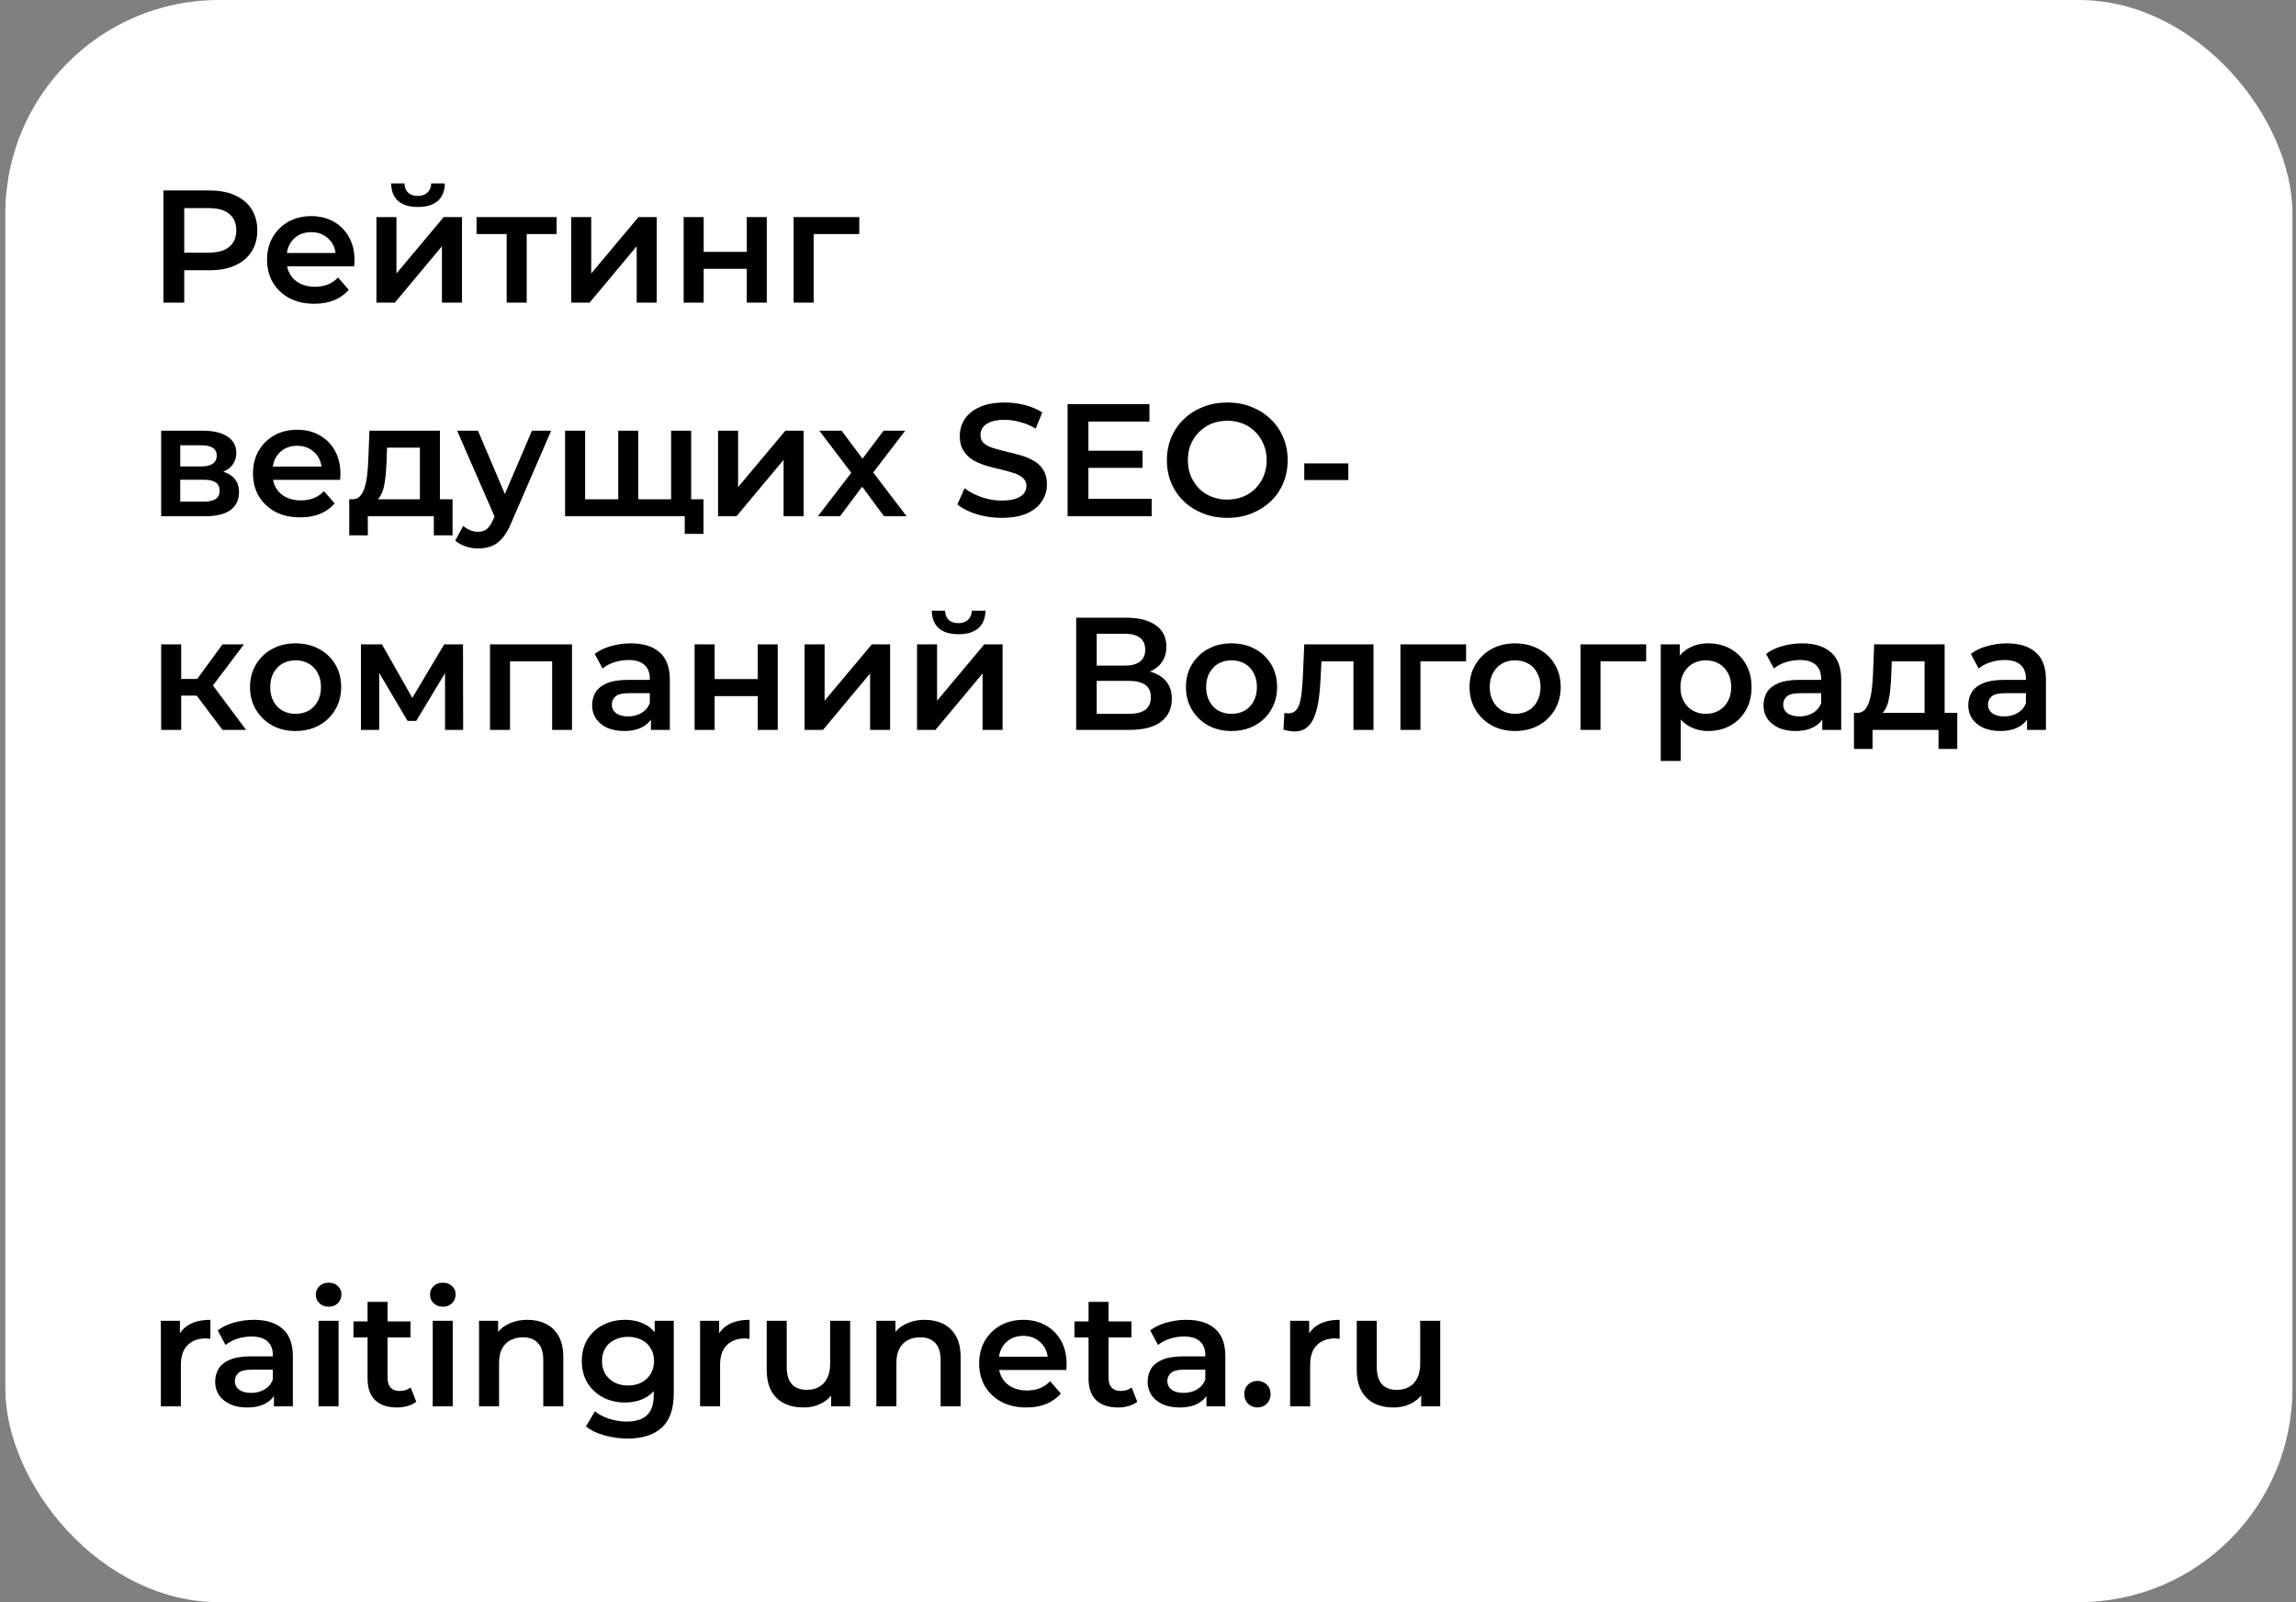
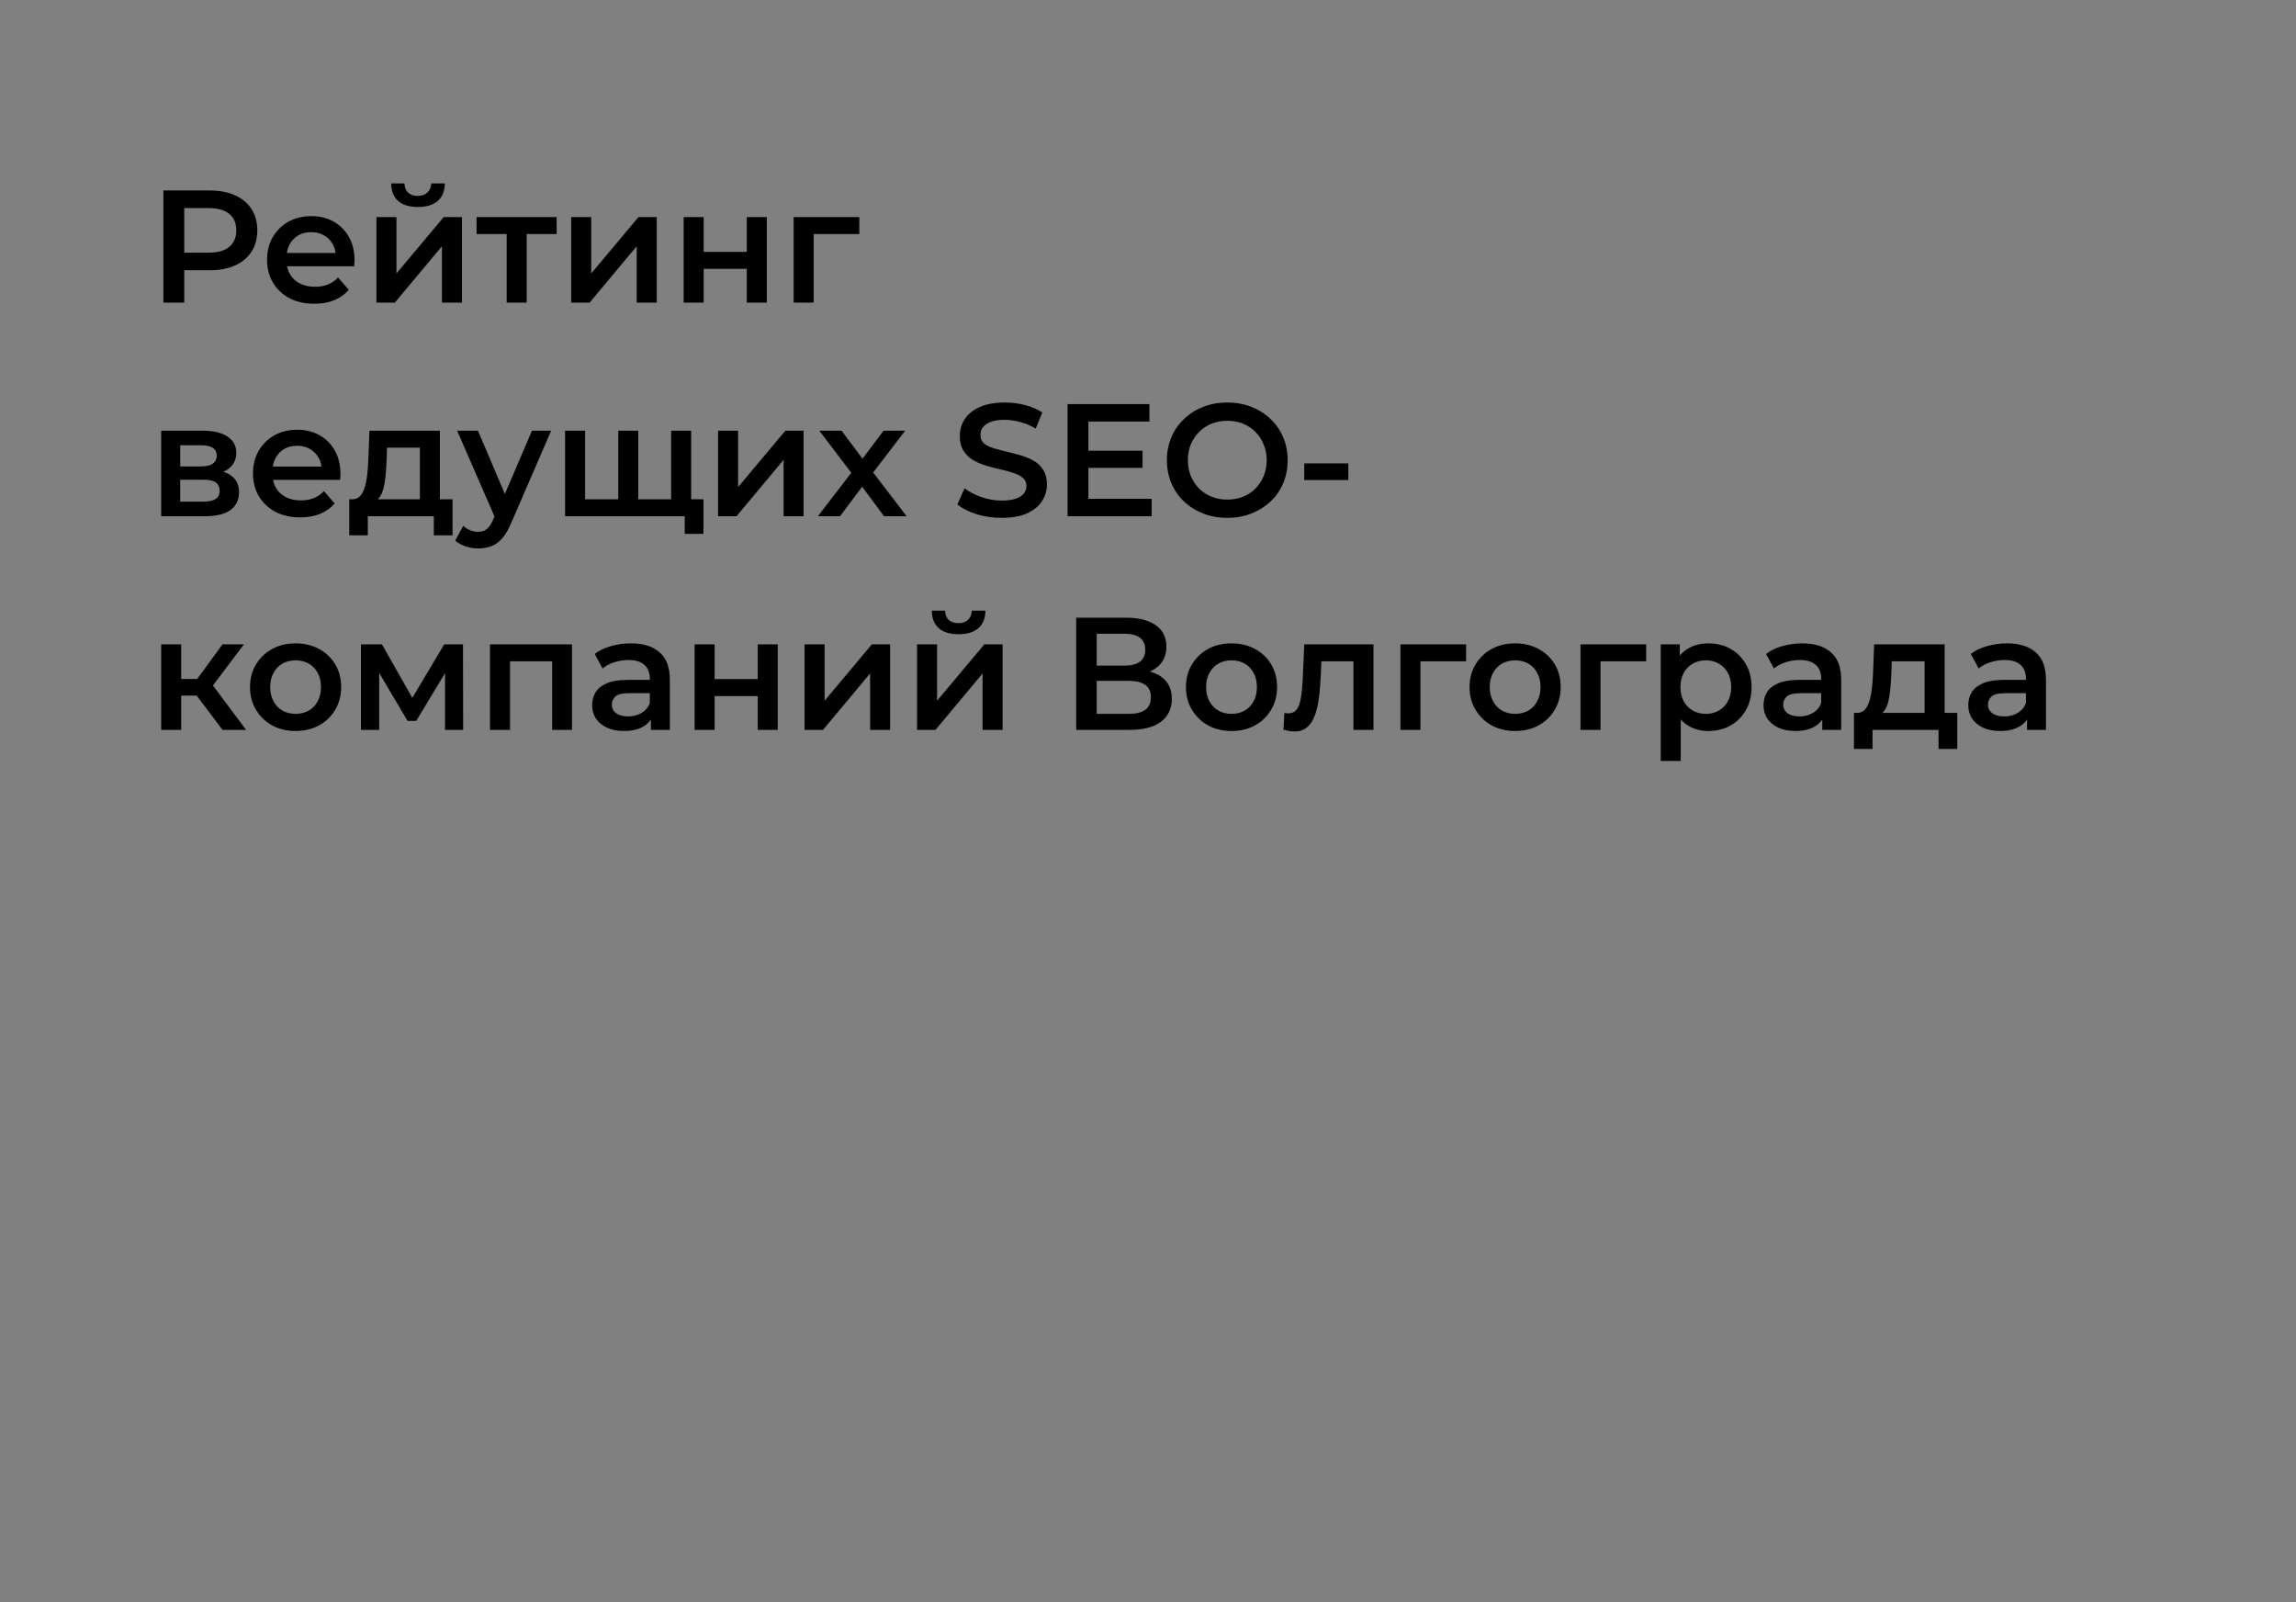
<svg xmlns="http://www.w3.org/2000/svg" width="258" height="180" viewBox="0 0 258 180" fill="none">
  <rect x="0" y="0" width="258" height="180" fill="#808080" stroke="none" />
-   <rect x="0.599" width="257" height="180" rx="24" fill="white" />
  <path d="M18.363 34V21.4H23.547C24.663 21.4 25.617 21.58 26.409 21.94C27.213 22.3 27.831 22.816 28.263 23.488C28.695 24.16 28.911 24.958 28.911 25.882C28.911 26.806 28.695 27.604 28.263 28.276C27.831 28.948 27.213 29.464 26.409 29.824C25.617 30.184 24.663 30.364 23.547 30.364H19.659L20.703 29.266V34H18.363ZM20.703 29.518L19.659 28.384H23.439C24.471 28.384 25.245 28.168 25.761 27.736C26.289 27.292 26.553 26.674 26.553 25.882C26.553 25.078 26.289 24.46 25.761 24.028C25.245 23.596 24.471 23.38 23.439 23.38H19.659L20.703 22.228V29.518ZM35.32 34.126C34.252 34.126 33.316 33.916 32.512 33.496C31.72 33.064 31.102 32.476 30.658 31.732C30.226 30.988 30.01 30.142 30.01 29.194C30.01 28.234 30.22 27.388 30.64 26.656C31.072 25.912 31.66 25.33 32.404 24.91C33.16 24.49 34.018 24.28 34.978 24.28C35.914 24.28 36.748 24.484 37.48 24.892C38.212 25.3 38.788 25.876 39.208 26.62C39.628 27.364 39.838 28.24 39.838 29.248C39.838 29.344 39.832 29.452 39.82 29.572C39.82 29.692 39.814 29.806 39.802 29.914H31.792V28.42H38.614L37.732 28.888C37.744 28.336 37.63 27.85 37.39 27.43C37.15 27.01 36.82 26.68 36.4 26.44C35.992 26.2 35.518 26.08 34.978 26.08C34.426 26.08 33.94 26.2 33.52 26.44C33.112 26.68 32.788 27.016 32.548 27.448C32.32 27.868 32.206 28.366 32.206 28.942V29.302C32.206 29.878 32.338 30.388 32.602 30.832C32.866 31.276 33.238 31.618 33.718 31.858C34.198 32.098 34.75 32.218 35.374 32.218C35.914 32.218 36.4 32.134 36.832 31.966C37.264 31.798 37.648 31.534 37.984 31.174L39.19 32.56C38.758 33.064 38.212 33.454 37.552 33.73C36.904 33.994 36.16 34.126 35.32 34.126ZM42.299 34V24.388H44.549V30.724L49.859 24.388H51.911V34H49.661V27.664L44.369 34H42.299ZM46.961 23.254C46.001 23.254 45.263 23.032 44.747 22.588C44.231 22.132 43.967 21.472 43.955 20.608H45.449C45.461 21.04 45.593 21.382 45.845 21.634C46.109 21.886 46.475 22.012 46.943 22.012C47.399 22.012 47.759 21.886 48.023 21.634C48.299 21.382 48.443 21.04 48.455 20.608H49.985C49.973 21.472 49.703 22.132 49.175 22.588C48.659 23.032 47.921 23.254 46.961 23.254ZM56.935 34V25.756L57.458 26.296H53.551V24.388H62.551V26.296H58.663L59.185 25.756V34H56.935ZM64.184 34V24.388H66.434V30.724L71.744 24.388H73.796V34H71.546V27.664L66.254 34H64.184ZM76.822 34V24.388H79.072V28.294H83.914V24.388H86.164V34H83.914V30.202H79.072V34H76.822ZM89.18 34V24.388H96.56V26.296H90.908L91.43 25.792V34H89.18ZM18.111 58V48.388H22.809C23.973 48.388 24.885 48.604 25.545 49.036C26.217 49.468 26.553 50.08 26.553 50.872C26.553 51.652 26.241 52.264 25.617 52.708C24.993 53.14 24.165 53.356 23.133 53.356L23.403 52.798C24.567 52.798 25.431 53.014 25.995 53.446C26.571 53.866 26.859 54.484 26.859 55.3C26.859 56.152 26.541 56.818 25.905 57.298C25.269 57.766 24.303 58 23.007 58H18.111ZM20.253 56.362H22.827C23.439 56.362 23.901 56.266 24.213 56.074C24.525 55.87 24.681 55.564 24.681 55.156C24.681 54.724 24.537 54.406 24.249 54.202C23.961 53.998 23.511 53.896 22.899 53.896H20.253V56.362ZM20.253 52.402H22.611C23.187 52.402 23.619 52.3 23.907 52.096C24.207 51.88 24.357 51.58 24.357 51.196C24.357 50.8 24.207 50.506 23.907 50.314C23.619 50.122 23.187 50.026 22.611 50.026H20.253V52.402ZM33.738 58.126C32.67 58.126 31.734 57.916 30.93 57.496C30.138 57.064 29.52 56.476 29.076 55.732C28.644 54.988 28.428 54.142 28.428 53.194C28.428 52.234 28.638 51.388 29.058 50.656C29.49 49.912 30.078 49.33 30.822 48.91C31.578 48.49 32.436 48.28 33.396 48.28C34.332 48.28 35.166 48.484 35.898 48.892C36.63 49.3 37.206 49.876 37.626 50.62C38.046 51.364 38.256 52.24 38.256 53.248C38.256 53.344 38.25 53.452 38.238 53.572C38.238 53.692 38.232 53.806 38.22 53.914H30.21V52.42H37.032L36.15 52.888C36.162 52.336 36.048 51.85 35.808 51.43C35.568 51.01 35.238 50.68 34.818 50.44C34.41 50.2 33.936 50.08 33.396 50.08C32.844 50.08 32.358 50.2 31.938 50.44C31.53 50.68 31.206 51.016 30.966 51.448C30.738 51.868 30.624 52.366 30.624 52.942V53.302C30.624 53.878 30.756 54.388 31.02 54.832C31.284 55.276 31.656 55.618 32.136 55.858C32.616 56.098 33.168 56.218 33.792 56.218C34.332 56.218 34.818 56.134 35.25 55.966C35.682 55.798 36.066 55.534 36.402 55.174L37.608 56.56C37.176 57.064 36.63 57.454 35.97 57.73C35.322 57.994 34.578 58.126 33.738 58.126ZM47.182 56.956V50.296H43.492L43.438 51.844C43.414 52.396 43.378 52.93 43.33 53.446C43.282 53.95 43.204 54.418 43.096 54.85C42.988 55.27 42.832 55.618 42.628 55.894C42.424 56.17 42.154 56.35 41.818 56.434L39.586 56.092C39.946 56.092 40.234 55.978 40.45 55.75C40.678 55.51 40.852 55.186 40.972 54.778C41.104 54.358 41.2 53.884 41.26 53.356C41.32 52.816 41.362 52.258 41.386 51.682L41.512 48.388H49.432V56.956H47.182ZM39.244 60.142V56.092H50.854V60.142H48.748V58H41.332V60.142H39.244ZM53.727 61.618C53.259 61.618 52.791 61.54 52.323 61.384C51.855 61.228 51.465 61.012 51.153 60.736L52.053 59.08C52.281 59.284 52.539 59.446 52.827 59.566C53.115 59.686 53.409 59.746 53.709 59.746C54.117 59.746 54.447 59.644 54.699 59.44C54.951 59.236 55.185 58.894 55.401 58.414L55.959 57.154L56.139 56.884L59.775 48.388H61.935L57.435 58.774C57.135 59.494 56.799 60.064 56.427 60.484C56.067 60.904 55.659 61.198 55.203 61.366C54.759 61.534 54.267 61.618 53.727 61.618ZM55.707 58.342L51.369 48.388H53.709L57.237 56.686L55.707 58.342ZM69.96 56.092L69.474 56.632V48.388H71.724V56.632L71.184 56.092H75.936L75.414 56.632V48.388H77.664V58H63.498V48.388H65.748V56.632L65.226 56.092H69.96ZM76.944 59.98V57.442L77.466 58H75.342V56.092H79.05V59.98H76.944ZM80.689 58V48.388H82.939V54.724L88.249 48.388H90.302V58H88.052V51.664L82.76 58H80.689ZM91.906 58L96.136 52.492L96.1 53.698L92.068 48.388H94.57L97.396 52.168H96.442L99.286 48.388H101.716L97.648 53.698L97.666 52.492L101.878 58H99.34L96.37 53.986L97.306 54.112L94.39 58H91.906ZM112.549 58.18C111.565 58.18 110.623 58.042 109.723 57.766C108.823 57.478 108.109 57.112 107.581 56.668L108.391 54.85C108.895 55.246 109.519 55.576 110.263 55.84C111.007 56.104 111.769 56.236 112.549 56.236C113.209 56.236 113.743 56.164 114.151 56.02C114.559 55.876 114.859 55.684 115.051 55.444C115.243 55.192 115.339 54.91 115.339 54.598C115.339 54.214 115.201 53.908 114.925 53.68C114.649 53.44 114.289 53.254 113.845 53.122C113.413 52.978 112.927 52.846 112.387 52.726C111.859 52.606 111.325 52.468 110.785 52.312C110.257 52.144 109.771 51.934 109.327 51.682C108.895 51.418 108.541 51.07 108.265 50.638C107.989 50.206 107.851 49.654 107.851 48.982C107.851 48.298 108.031 47.674 108.391 47.11C108.763 46.534 109.321 46.078 110.065 45.742C110.821 45.394 111.775 45.22 112.927 45.22C113.683 45.22 114.433 45.316 115.177 45.508C115.921 45.7 116.569 45.976 117.121 46.336L116.383 48.154C115.819 47.818 115.237 47.572 114.637 47.416C114.037 47.248 113.461 47.164 112.909 47.164C112.261 47.164 111.733 47.242 111.325 47.398C110.929 47.554 110.635 47.758 110.443 48.01C110.263 48.262 110.173 48.55 110.173 48.874C110.173 49.258 110.305 49.57 110.569 49.81C110.845 50.038 111.199 50.218 111.631 50.35C112.075 50.482 112.567 50.614 113.107 50.746C113.647 50.866 114.181 51.004 114.709 51.16C115.249 51.316 115.735 51.52 116.167 51.772C116.611 52.024 116.965 52.366 117.229 52.798C117.505 53.23 117.643 53.776 117.643 54.436C117.643 55.108 117.457 55.732 117.085 56.308C116.725 56.872 116.167 57.328 115.411 57.676C114.655 58.012 113.701 58.18 112.549 58.18ZM122.123 50.638H128.387V52.564H122.123V50.638ZM122.303 56.038H129.413V58H119.963V45.4H129.161V47.362H122.303V56.038ZM137.926 58.18C136.942 58.18 136.036 58.018 135.208 57.694C134.38 57.37 133.66 56.92 133.048 56.344C132.436 55.756 131.962 55.072 131.626 54.292C131.29 53.5 131.122 52.636 131.122 51.7C131.122 50.764 131.29 49.906 131.626 49.126C131.962 48.334 132.436 47.65 133.048 47.074C133.66 46.486 134.38 46.03 135.208 45.706C136.036 45.382 136.936 45.22 137.908 45.22C138.892 45.22 139.792 45.382 140.608 45.706C141.436 46.03 142.156 46.486 142.768 47.074C143.38 47.65 143.854 48.334 144.19 49.126C144.526 49.906 144.694 50.764 144.694 51.7C144.694 52.636 144.526 53.5 144.19 54.292C143.854 55.084 143.38 55.768 142.768 56.344C142.156 56.92 141.436 57.37 140.608 57.694C139.792 58.018 138.898 58.18 137.926 58.18ZM137.908 56.128C138.544 56.128 139.132 56.02 139.672 55.804C140.212 55.588 140.68 55.282 141.076 54.886C141.472 54.478 141.778 54.01 141.994 53.482C142.222 52.942 142.336 52.348 142.336 51.7C142.336 51.052 142.222 50.464 141.994 49.936C141.778 49.396 141.472 48.928 141.076 48.532C140.68 48.124 140.212 47.812 139.672 47.596C139.132 47.38 138.544 47.272 137.908 47.272C137.272 47.272 136.684 47.38 136.144 47.596C135.616 47.812 135.148 48.124 134.74 48.532C134.344 48.928 134.032 49.396 133.804 49.936C133.588 50.464 133.48 51.052 133.48 51.7C133.48 52.336 133.588 52.924 133.804 53.464C134.032 54.004 134.344 54.478 134.74 54.886C135.136 55.282 135.604 55.588 136.144 55.804C136.684 56.02 137.272 56.128 137.908 56.128ZM146.56 53.932V52.06H151.51V53.932H146.56ZM25.005 82L21.531 77.392L23.367 76.258L27.651 82H25.005ZM18.111 82V72.388H20.361V82H18.111ZM19.695 78.148V76.276H22.953V78.148H19.695ZM23.583 77.464L21.477 77.212L25.005 72.388H27.417L23.583 77.464ZM33.206 82.126C32.222 82.126 31.346 81.916 30.578 81.496C29.81 81.064 29.204 80.476 28.76 79.732C28.316 78.988 28.094 78.142 28.094 77.194C28.094 76.234 28.316 75.388 28.76 74.656C29.204 73.912 29.81 73.33 30.578 72.91C31.346 72.49 32.222 72.28 33.206 72.28C34.202 72.28 35.084 72.49 35.852 72.91C36.632 73.33 37.238 73.906 37.67 74.638C38.114 75.37 38.336 76.222 38.336 77.194C38.336 78.142 38.114 78.988 37.67 79.732C37.238 80.476 36.632 81.064 35.852 81.496C35.084 81.916 34.202 82.126 33.206 82.126ZM33.206 80.2C33.758 80.2 34.25 80.08 34.682 79.84C35.114 79.6 35.45 79.252 35.69 78.796C35.942 78.34 36.068 77.806 36.068 77.194C36.068 76.57 35.942 76.036 35.69 75.592C35.45 75.136 35.114 74.788 34.682 74.548C34.25 74.308 33.764 74.188 33.224 74.188C32.672 74.188 32.18 74.308 31.748 74.548C31.328 74.788 30.992 75.136 30.74 75.592C30.488 76.036 30.362 76.57 30.362 77.194C30.362 77.806 30.488 78.34 30.74 78.796C30.992 79.252 31.328 79.6 31.748 79.84C32.18 80.08 32.666 80.2 33.206 80.2ZM40.559 82V72.388H42.917L46.787 79.21H45.851L49.919 72.388H52.025L52.043 82H50.009V74.8L50.369 75.034L46.769 80.992H45.797L42.179 74.872L42.611 74.764V82H40.559ZM55.061 82V72.388H64.277V82H62.045V73.774L62.567 74.296H56.789L57.311 73.774V82H55.061ZM73.144 82V80.056L73.019 79.642V76.24C73.019 75.58 72.82 75.07 72.424 74.71C72.028 74.338 71.428 74.152 70.624 74.152C70.085 74.152 69.55 74.236 69.022 74.404C68.507 74.572 68.069 74.806 67.709 75.106L66.826 73.468C67.343 73.072 67.954 72.778 68.662 72.586C69.382 72.382 70.126 72.28 70.894 72.28C72.287 72.28 73.361 72.616 74.117 73.288C74.885 73.948 75.269 74.974 75.269 76.366V82H73.144ZM70.121 82.126C69.4 82.126 68.77 82.006 68.231 81.766C67.691 81.514 67.27 81.172 66.971 80.74C66.683 80.296 66.538 79.798 66.538 79.246C66.538 78.706 66.665 78.22 66.916 77.788C67.18 77.356 67.606 77.014 68.195 76.762C68.782 76.51 69.562 76.384 70.534 76.384H73.325V77.878H70.697C69.928 77.878 69.412 78.004 69.148 78.256C68.885 78.496 68.752 78.796 68.752 79.156C68.752 79.564 68.915 79.888 69.239 80.128C69.562 80.368 70.013 80.488 70.588 80.488C71.141 80.488 71.632 80.362 72.064 80.11C72.508 79.858 72.826 79.486 73.019 78.994L73.397 80.344C73.18 80.908 72.79 81.346 72.227 81.658C71.674 81.97 70.972 82.126 70.121 82.126ZM78.053 82V72.388H80.303V76.294H85.145V72.388H87.395V82H85.145V78.202H80.303V82H78.053ZM90.41 82V72.388H92.66V78.724L97.97 72.388H100.022V82H97.772V75.664L92.48 82H90.41ZM103.049 82V72.388H105.299V78.724L110.609 72.388H112.661V82H110.411V75.664L105.119 82H103.049ZM107.711 71.254C106.751 71.254 106.013 71.032 105.497 70.588C104.981 70.132 104.717 69.472 104.705 68.608H106.199C106.211 69.04 106.343 69.382 106.595 69.634C106.859 69.886 107.225 70.012 107.693 70.012C108.149 70.012 108.509 69.886 108.773 69.634C109.049 69.382 109.193 69.04 109.205 68.608H110.735C110.723 69.472 110.453 70.132 109.925 70.588C109.409 71.032 108.671 71.254 107.711 71.254ZM120.932 82V69.4H126.566C127.982 69.4 129.086 69.682 129.878 70.246C130.67 70.798 131.066 71.596 131.066 72.64C131.066 73.672 130.688 74.47 129.932 75.034C129.176 75.586 128.18 75.862 126.944 75.862L127.268 75.214C128.672 75.214 129.758 75.496 130.526 76.06C131.294 76.624 131.678 77.44 131.678 78.508C131.678 79.6 131.276 80.458 130.472 81.082C129.668 81.694 128.48 82 126.908 82H120.932ZM123.236 80.2H126.836C127.652 80.2 128.27 80.05 128.69 79.75C129.11 79.438 129.32 78.964 129.32 78.328C129.32 77.692 129.11 77.23 128.69 76.942C128.27 76.642 127.652 76.492 126.836 76.492H123.236V80.2ZM123.236 74.782H126.368C127.124 74.782 127.7 74.632 128.096 74.332C128.492 74.02 128.69 73.576 128.69 73C128.69 72.4 128.492 71.95 128.096 71.65C127.7 71.35 127.124 71.2 126.368 71.2H123.236V74.782ZM138.376 82.126C137.392 82.126 136.516 81.916 135.748 81.496C134.98 81.064 134.374 80.476 133.93 79.732C133.486 78.988 133.264 78.142 133.264 77.194C133.264 76.234 133.486 75.388 133.93 74.656C134.374 73.912 134.98 73.33 135.748 72.91C136.516 72.49 137.392 72.28 138.376 72.28C139.372 72.28 140.254 72.49 141.022 72.91C141.802 73.33 142.408 73.906 142.84 74.638C143.284 75.37 143.506 76.222 143.506 77.194C143.506 78.142 143.284 78.988 142.84 79.732C142.408 80.476 141.802 81.064 141.022 81.496C140.254 81.916 139.372 82.126 138.376 82.126ZM138.376 80.2C138.928 80.2 139.42 80.08 139.852 79.84C140.284 79.6 140.62 79.252 140.86 78.796C141.112 78.34 141.238 77.806 141.238 77.194C141.238 76.57 141.112 76.036 140.86 75.592C140.62 75.136 140.284 74.788 139.852 74.548C139.42 74.308 138.934 74.188 138.394 74.188C137.842 74.188 137.35 74.308 136.918 74.548C136.498 74.788 136.162 75.136 135.91 75.592C135.658 76.036 135.532 76.57 135.532 77.194C135.532 77.806 135.658 78.34 135.91 78.796C136.162 79.252 136.498 79.6 136.918 79.84C137.35 80.08 137.836 80.2 138.376 80.2ZM144.219 81.982L144.327 80.092C144.411 80.104 144.489 80.116 144.561 80.128C144.633 80.14 144.699 80.146 144.759 80.146C145.131 80.146 145.419 80.032 145.623 79.804C145.827 79.576 145.977 79.27 146.073 78.886C146.181 78.49 146.253 78.052 146.289 77.572C146.337 77.08 146.373 76.588 146.397 76.096L146.559 72.388H154.335V82H152.085V73.684L152.607 74.296H148.035L148.521 73.666L148.395 76.204C148.359 77.056 148.287 77.848 148.179 78.58C148.083 79.3 147.927 79.93 147.711 80.47C147.507 81.01 147.219 81.43 146.847 81.73C146.487 82.03 146.025 82.18 145.461 82.18C145.281 82.18 145.083 82.162 144.867 82.126C144.663 82.09 144.447 82.042 144.219 81.982ZM157.365 82V72.388H164.745V74.296H159.093L159.615 73.792V82H157.365ZM170.245 82.126C169.261 82.126 168.385 81.916 167.617 81.496C166.849 81.064 166.243 80.476 165.799 79.732C165.355 78.988 165.133 78.142 165.133 77.194C165.133 76.234 165.355 75.388 165.799 74.656C166.243 73.912 166.849 73.33 167.617 72.91C168.385 72.49 169.261 72.28 170.245 72.28C171.241 72.28 172.123 72.49 172.891 72.91C173.671 73.33 174.277 73.906 174.709 74.638C175.153 75.37 175.375 76.222 175.375 77.194C175.375 78.142 175.153 78.988 174.709 79.732C174.277 80.476 173.671 81.064 172.891 81.496C172.123 81.916 171.241 82.126 170.245 82.126ZM170.245 80.2C170.797 80.2 171.289 80.08 171.721 79.84C172.153 79.6 172.489 79.252 172.729 78.796C172.981 78.34 173.107 77.806 173.107 77.194C173.107 76.57 172.981 76.036 172.729 75.592C172.489 75.136 172.153 74.788 171.721 74.548C171.289 74.308 170.803 74.188 170.263 74.188C169.711 74.188 169.219 74.308 168.787 74.548C168.367 74.788 168.031 75.136 167.779 75.592C167.527 76.036 167.401 76.57 167.401 77.194C167.401 77.806 167.527 78.34 167.779 78.796C168.031 79.252 168.367 79.6 168.787 79.84C169.219 80.08 169.705 80.2 170.245 80.2ZM177.598 82V72.388H184.978V74.296H179.326L179.848 73.792V82H177.598ZM191.943 82.126C191.163 82.126 190.449 81.946 189.801 81.586C189.165 81.226 188.655 80.686 188.271 79.966C187.899 79.234 187.713 78.31 187.713 77.194C187.713 76.066 187.893 75.142 188.253 74.422C188.625 73.702 189.129 73.168 189.765 72.82C190.401 72.46 191.127 72.28 191.943 72.28C192.891 72.28 193.725 72.484 194.445 72.892C195.177 73.3 195.753 73.87 196.173 74.602C196.605 75.334 196.821 76.198 196.821 77.194C196.821 78.19 196.605 79.06 196.173 79.804C195.753 80.536 195.177 81.106 194.445 81.514C193.725 81.922 192.891 82.126 191.943 82.126ZM186.615 85.492V72.388H188.757V74.656L188.685 77.212L188.865 79.768V85.492H186.615ZM191.691 80.2C192.231 80.2 192.711 80.08 193.131 79.84C193.563 79.6 193.905 79.252 194.157 78.796C194.409 78.34 194.535 77.806 194.535 77.194C194.535 76.57 194.409 76.036 194.157 75.592C193.905 75.136 193.563 74.788 193.131 74.548C192.711 74.308 192.231 74.188 191.691 74.188C191.151 74.188 190.665 74.308 190.233 74.548C189.801 74.788 189.459 75.136 189.207 75.592C188.955 76.036 188.829 76.57 188.829 77.194C188.829 77.806 188.955 78.34 189.207 78.796C189.459 79.252 189.801 79.6 190.233 79.84C190.665 80.08 191.151 80.2 191.691 80.2ZM204.77 82V80.056L204.644 79.642V76.24C204.644 75.58 204.446 75.07 204.05 74.71C203.654 74.338 203.054 74.152 202.25 74.152C201.71 74.152 201.176 74.236 200.648 74.404C200.132 74.572 199.694 74.806 199.334 75.106L198.452 73.468C198.968 73.072 199.58 72.778 200.288 72.586C201.008 72.382 201.752 72.28 202.52 72.28C203.912 72.28 204.986 72.616 205.742 73.288C206.51 73.948 206.894 74.974 206.894 76.366V82H204.77ZM201.746 82.126C201.026 82.126 200.396 82.006 199.856 81.766C199.316 81.514 198.896 81.172 198.596 80.74C198.308 80.296 198.164 79.798 198.164 79.246C198.164 78.706 198.29 78.22 198.542 77.788C198.806 77.356 199.232 77.014 199.82 76.762C200.408 76.51 201.188 76.384 202.16 76.384H204.95V77.878H202.322C201.554 77.878 201.038 78.004 200.774 78.256C200.51 78.496 200.378 78.796 200.378 79.156C200.378 79.564 200.54 79.888 200.864 80.128C201.188 80.368 201.638 80.488 202.214 80.488C202.766 80.488 203.258 80.362 203.69 80.11C204.134 79.858 204.452 79.486 204.644 78.994L205.022 80.344C204.806 80.908 204.416 81.346 203.852 81.658C203.3 81.97 202.598 82.126 201.746 82.126ZM216.266 80.956V74.296H212.576L212.522 75.844C212.498 76.396 212.462 76.93 212.414 77.446C212.366 77.95 212.288 78.418 212.18 78.85C212.072 79.27 211.916 79.618 211.712 79.894C211.508 80.17 211.238 80.35 210.902 80.434L208.67 80.092C209.03 80.092 209.318 79.978 209.534 79.75C209.762 79.51 209.936 79.186 210.056 78.778C210.188 78.358 210.284 77.884 210.344 77.356C210.404 76.816 210.446 76.258 210.47 75.682L210.596 72.388H218.516V80.956H216.266ZM208.328 84.142V80.092H219.938V84.142H217.832V82H210.416V84.142H208.328ZM227.779 82V80.056L227.653 79.642V76.24C227.653 75.58 227.455 75.07 227.059 74.71C226.663 74.338 226.063 74.152 225.259 74.152C224.719 74.152 224.185 74.236 223.657 74.404C223.141 74.572 222.703 74.806 222.343 75.106L221.461 73.468C221.977 73.072 222.589 72.778 223.297 72.586C224.017 72.382 224.761 72.28 225.529 72.28C226.921 72.28 227.995 72.616 228.751 73.288C229.519 73.948 229.903 74.974 229.903 76.366V82H227.779ZM224.755 82.126C224.035 82.126 223.405 82.006 222.865 81.766C222.325 81.514 221.905 81.172 221.605 80.74C221.317 80.296 221.173 79.798 221.173 79.246C221.173 78.706 221.299 78.22 221.551 77.788C221.815 77.356 222.241 77.014 222.829 76.762C223.417 76.51 224.197 76.384 225.169 76.384H227.959V77.878H225.331C224.563 77.878 224.047 78.004 223.783 78.256C223.519 78.496 223.387 78.796 223.387 79.156C223.387 79.564 223.549 79.888 223.873 80.128C224.197 80.368 224.647 80.488 225.223 80.488C225.775 80.488 226.267 80.362 226.699 80.11C227.143 79.858 227.461 79.486 227.653 78.994L228.031 80.344C227.815 80.908 227.425 81.346 226.861 81.658C226.309 81.97 225.607 82.126 224.755 82.126Z" fill="black" />
-   <path d="M18.075 158V148.388H20.217V151.034L19.965 150.26C20.253 149.612 20.703 149.12 21.315 148.784C21.939 148.448 22.713 148.28 23.637 148.28V150.422C23.541 150.398 23.451 150.386 23.367 150.386C23.283 150.374 23.199 150.368 23.115 150.368C22.263 150.368 21.585 150.62 21.081 151.124C20.577 151.616 20.325 152.354 20.325 153.338V158H18.075ZM30.782 158V156.056L30.657 155.642V152.24C30.657 151.58 30.459 151.07 30.062 150.71C29.666 150.338 29.067 150.152 28.262 150.152C27.723 150.152 27.189 150.236 26.66 150.404C26.145 150.572 25.706 150.806 25.346 151.106L24.465 149.468C24.98 149.072 25.593 148.778 26.3 148.586C27.02 148.382 27.765 148.28 28.532 148.28C29.924 148.28 30.998 148.616 31.755 149.288C32.523 149.948 32.907 150.974 32.907 152.366V158H30.782ZM27.759 158.126C27.038 158.126 26.409 158.006 25.869 157.766C25.328 157.514 24.909 157.172 24.608 156.74C24.32 156.296 24.177 155.798 24.177 155.246C24.177 154.706 24.302 154.22 24.555 153.788C24.819 153.356 25.244 153.014 25.832 152.762C26.421 152.51 27.201 152.384 28.172 152.384H30.962V153.878H28.334C27.567 153.878 27.05 154.004 26.787 154.256C26.523 154.496 26.39 154.796 26.39 155.156C26.39 155.564 26.552 155.888 26.877 156.128C27.201 156.368 27.651 156.488 28.227 156.488C28.779 156.488 29.27 156.362 29.703 156.11C30.146 155.858 30.465 155.486 30.657 154.994L31.035 156.344C30.819 156.908 30.428 157.346 29.864 157.658C29.312 157.97 28.61 158.126 27.759 158.126ZM35.794 158V148.388H38.044V158H35.794ZM36.928 146.804C36.508 146.804 36.16 146.672 35.884 146.408C35.62 146.144 35.488 145.826 35.488 145.454C35.488 145.07 35.62 144.752 35.884 144.5C36.16 144.236 36.508 144.104 36.928 144.104C37.348 144.104 37.69 144.23 37.954 144.482C38.23 144.722 38.368 145.028 38.368 145.4C38.368 145.796 38.236 146.132 37.972 146.408C37.708 146.672 37.36 146.804 36.928 146.804ZM44.615 158.126C43.559 158.126 42.743 157.856 42.167 157.316C41.591 156.764 41.303 155.954 41.303 154.886V146.264H43.553V154.832C43.553 155.288 43.667 155.642 43.895 155.894C44.135 156.146 44.465 156.272 44.885 156.272C45.389 156.272 45.809 156.14 46.145 155.876L46.775 157.478C46.511 157.694 46.187 157.856 45.803 157.964C45.419 158.072 45.023 158.126 44.615 158.126ZM39.719 150.26V148.46H46.127V150.26H39.719ZM48.626 158V148.388H50.876V158H48.626ZM49.76 146.804C49.34 146.804 48.992 146.672 48.716 146.408C48.452 146.144 48.32 145.826 48.32 145.454C48.32 145.07 48.452 144.752 48.716 144.5C48.992 144.236 49.34 144.104 49.76 144.104C50.18 144.104 50.522 144.23 50.786 144.482C51.062 144.722 51.2 145.028 51.2 145.4C51.2 145.796 51.068 146.132 50.804 146.408C50.54 146.672 50.192 146.804 49.76 146.804ZM59.283 148.28C60.051 148.28 60.735 148.43 61.335 148.73C61.947 149.03 62.427 149.492 62.775 150.116C63.123 150.728 63.297 151.52 63.297 152.492V158H61.047V152.78C61.047 151.928 60.843 151.292 60.435 150.872C60.039 150.452 59.481 150.242 58.761 150.242C58.233 150.242 57.765 150.35 57.357 150.566C56.949 150.782 56.631 151.106 56.403 151.538C56.187 151.958 56.079 152.492 56.079 153.14V158H53.829V148.388H55.971V150.98L55.593 150.188C55.929 149.576 56.415 149.108 57.051 148.784C57.699 148.448 58.443 148.28 59.283 148.28ZM70.525 161.618C69.637 161.618 68.767 161.498 67.915 161.258C67.075 161.03 66.385 160.694 65.845 160.25L66.853 158.558C67.273 158.906 67.801 159.182 68.437 159.386C69.085 159.602 69.739 159.71 70.399 159.71C71.455 159.71 72.229 159.464 72.721 158.972C73.213 158.492 73.459 157.766 73.459 156.794V155.084L73.639 152.906L73.567 150.728V148.388H75.709V156.542C75.709 158.282 75.265 159.56 74.377 160.376C73.489 161.204 72.205 161.618 70.525 161.618ZM70.237 157.568C69.325 157.568 68.497 157.376 67.753 156.992C67.021 156.596 66.439 156.05 66.007 155.354C65.587 154.658 65.377 153.842 65.377 152.906C65.377 151.982 65.587 151.172 66.007 150.476C66.439 149.78 67.021 149.24 67.753 148.856C68.497 148.472 69.325 148.28 70.237 148.28C71.053 148.28 71.785 148.442 72.433 148.766C73.081 149.09 73.597 149.594 73.981 150.278C74.377 150.962 74.575 151.838 74.575 152.906C74.575 153.974 74.377 154.856 73.981 155.552C73.597 156.236 73.081 156.746 72.433 157.082C71.785 157.406 71.053 157.568 70.237 157.568ZM70.579 155.66C71.143 155.66 71.647 155.546 72.091 155.318C72.535 155.078 72.877 154.754 73.117 154.346C73.369 153.926 73.495 153.446 73.495 152.906C73.495 152.366 73.369 151.892 73.117 151.484C72.877 151.064 72.535 150.746 72.091 150.53C71.647 150.302 71.143 150.188 70.579 150.188C70.015 150.188 69.505 150.302 69.049 150.53C68.605 150.746 68.257 151.064 68.005 151.484C67.765 151.892 67.645 152.366 67.645 152.906C67.645 153.446 67.765 153.926 68.005 154.346C68.257 154.754 68.605 155.078 69.049 155.318C69.505 155.546 70.015 155.66 70.579 155.66ZM78.667 158V148.388H80.809V151.034L80.557 150.26C80.845 149.612 81.295 149.12 81.907 148.784C82.531 148.448 83.305 148.28 84.229 148.28V150.422C84.133 150.398 84.043 150.386 83.959 150.386C83.875 150.374 83.791 150.368 83.707 150.368C82.855 150.368 82.177 150.62 81.673 151.124C81.169 151.616 80.917 152.354 80.917 153.338V158H78.667ZM90.294 158.126C89.478 158.126 88.758 157.976 88.134 157.676C87.51 157.364 87.024 156.896 86.676 156.272C86.328 155.636 86.154 154.838 86.154 153.878V148.388H88.404V153.572C88.404 154.436 88.596 155.084 88.98 155.516C89.376 155.936 89.934 156.146 90.654 156.146C91.182 156.146 91.638 156.038 92.022 155.822C92.418 155.606 92.724 155.282 92.94 154.85C93.168 154.418 93.282 153.884 93.282 153.248V148.388H95.532V158H93.39V155.408L93.768 156.2C93.444 156.824 92.97 157.304 92.346 157.64C91.722 157.964 91.038 158.126 90.294 158.126ZM103.932 148.28C104.7 148.28 105.384 148.43 105.984 148.73C106.596 149.03 107.076 149.492 107.424 150.116C107.772 150.728 107.946 151.52 107.946 152.492V158H105.696V152.78C105.696 151.928 105.492 151.292 105.084 150.872C104.688 150.452 104.13 150.242 103.41 150.242C102.882 150.242 102.414 150.35 102.006 150.566C101.598 150.782 101.28 151.106 101.052 151.538C100.836 151.958 100.728 152.492 100.728 153.14V158H98.478V148.388H100.62V150.98L100.242 150.188C100.578 149.576 101.064 149.108 101.7 148.784C102.348 148.448 103.092 148.28 103.932 148.28ZM115.336 158.126C114.268 158.126 113.332 157.916 112.528 157.496C111.736 157.064 111.118 156.476 110.674 155.732C110.242 154.988 110.026 154.142 110.026 153.194C110.026 152.234 110.236 151.388 110.656 150.656C111.088 149.912 111.676 149.33 112.42 148.91C113.176 148.49 114.034 148.28 114.994 148.28C115.93 148.28 116.764 148.484 117.496 148.892C118.228 149.3 118.804 149.876 119.224 150.62C119.644 151.364 119.854 152.24 119.854 153.248C119.854 153.344 119.848 153.452 119.836 153.572C119.836 153.692 119.83 153.806 119.818 153.914H111.808V152.42H118.63L117.748 152.888C117.76 152.336 117.646 151.85 117.406 151.43C117.166 151.01 116.836 150.68 116.416 150.44C116.008 150.2 115.534 150.08 114.994 150.08C114.442 150.08 113.956 150.2 113.536 150.44C113.128 150.68 112.804 151.016 112.564 151.448C112.336 151.868 112.222 152.366 112.222 152.942V153.302C112.222 153.878 112.354 154.388 112.618 154.832C112.882 155.276 113.254 155.618 113.734 155.858C114.214 156.098 114.766 156.218 115.39 156.218C115.93 156.218 116.416 156.134 116.848 155.966C117.28 155.798 117.664 155.534 118 155.174L119.206 156.56C118.774 157.064 118.228 157.454 117.568 157.73C116.92 157.994 116.176 158.126 115.336 158.126ZM125.633 158.126C124.577 158.126 123.761 157.856 123.185 157.316C122.609 156.764 122.321 155.954 122.321 154.886V146.264H124.571V154.832C124.571 155.288 124.685 155.642 124.913 155.894C125.153 156.146 125.483 156.272 125.903 156.272C126.407 156.272 126.827 156.14 127.163 155.876L127.793 157.478C127.529 157.694 127.205 157.856 126.821 157.964C126.437 158.072 126.041 158.126 125.633 158.126ZM120.737 150.26V148.46H127.145V150.26H120.737ZM135.566 158V156.056L135.44 155.642V152.24C135.44 151.58 135.242 151.07 134.846 150.71C134.45 150.338 133.85 150.152 133.046 150.152C132.506 150.152 131.972 150.236 131.444 150.404C130.928 150.572 130.49 150.806 130.13 151.106L129.248 149.468C129.764 149.072 130.376 148.778 131.084 148.586C131.804 148.382 132.548 148.28 133.316 148.28C134.708 148.28 135.782 148.616 136.538 149.288C137.306 149.948 137.69 150.974 137.69 152.366V158H135.566ZM132.542 158.126C131.822 158.126 131.192 158.006 130.652 157.766C130.112 157.514 129.692 157.172 129.392 156.74C129.104 156.296 128.96 155.798 128.96 155.246C128.96 154.706 129.086 154.22 129.338 153.788C129.602 153.356 130.028 153.014 130.616 152.762C131.204 152.51 131.984 152.384 132.956 152.384H135.746V153.878H133.118C132.35 153.878 131.834 154.004 131.57 154.256C131.306 154.496 131.174 154.796 131.174 155.156C131.174 155.564 131.336 155.888 131.66 156.128C131.984 156.368 132.434 156.488 133.01 156.488C133.562 156.488 134.054 156.362 134.486 156.11C134.93 155.858 135.248 155.486 135.44 154.994L135.818 156.344C135.602 156.908 135.212 157.346 134.648 157.658C134.096 157.97 133.394 158.126 132.542 158.126ZM141.297 158.126C140.889 158.126 140.541 157.988 140.253 157.712C139.965 157.424 139.821 157.064 139.821 156.632C139.821 156.176 139.965 155.816 140.253 155.552C140.541 155.276 140.889 155.138 141.297 155.138C141.705 155.138 142.053 155.276 142.341 155.552C142.629 155.816 142.773 156.176 142.773 156.632C142.773 157.064 142.629 157.424 142.341 157.712C142.053 157.988 141.705 158.126 141.297 158.126ZM144.972 158V148.388H147.114V151.034L146.862 150.26C147.15 149.612 147.6 149.12 148.212 148.784C148.836 148.448 149.61 148.28 150.534 148.28V150.422C150.438 150.398 150.348 150.386 150.264 150.386C150.18 150.374 150.096 150.368 150.012 150.368C149.16 150.368 148.482 150.62 147.978 151.124C147.474 151.616 147.222 152.354 147.222 153.338V158H144.972ZM156.598 158.126C155.782 158.126 155.062 157.976 154.438 157.676C153.814 157.364 153.328 156.896 152.98 156.272C152.632 155.636 152.458 154.838 152.458 153.878V148.388H154.708V153.572C154.708 154.436 154.9 155.084 155.284 155.516C155.68 155.936 156.238 156.146 156.958 156.146C157.486 156.146 157.942 156.038 158.326 155.822C158.722 155.606 159.028 155.282 159.244 154.85C159.472 154.418 159.586 153.884 159.586 153.248V148.388H161.836V158H159.694V155.408L160.072 156.2C159.748 156.824 159.274 157.304 158.65 157.64C158.026 157.964 157.342 158.126 156.598 158.126Z" fill="black" />
</svg>